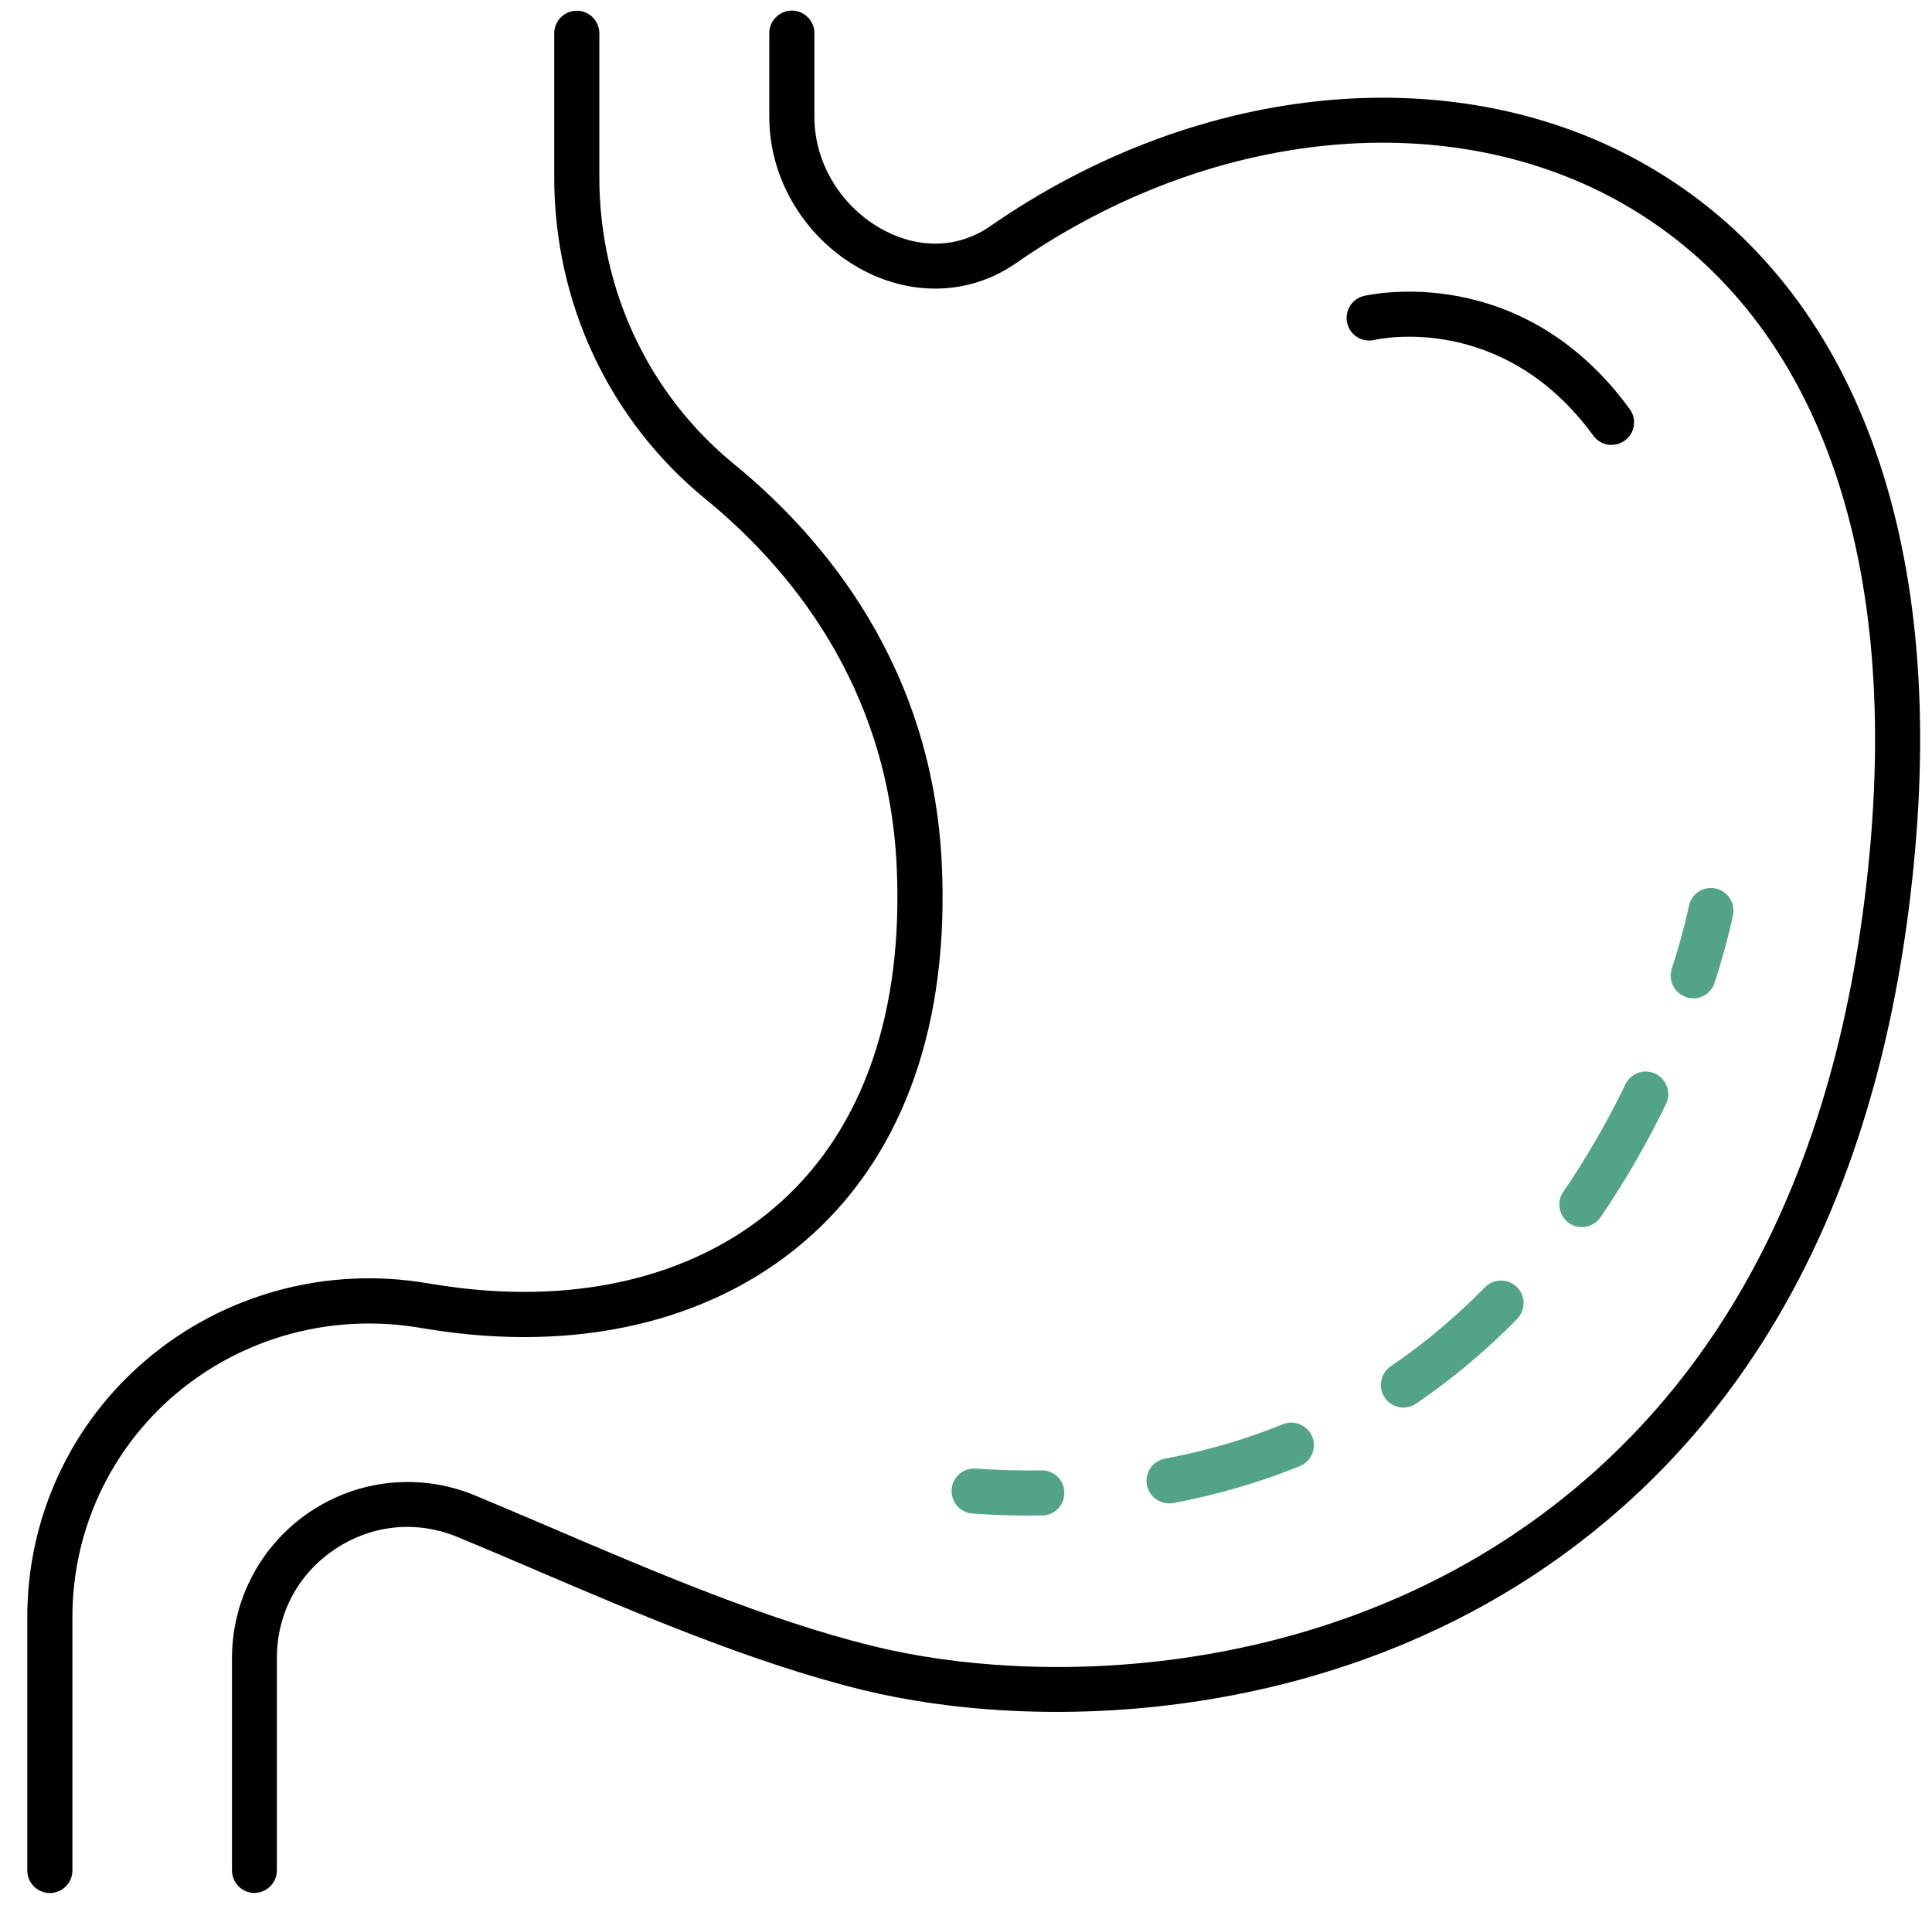
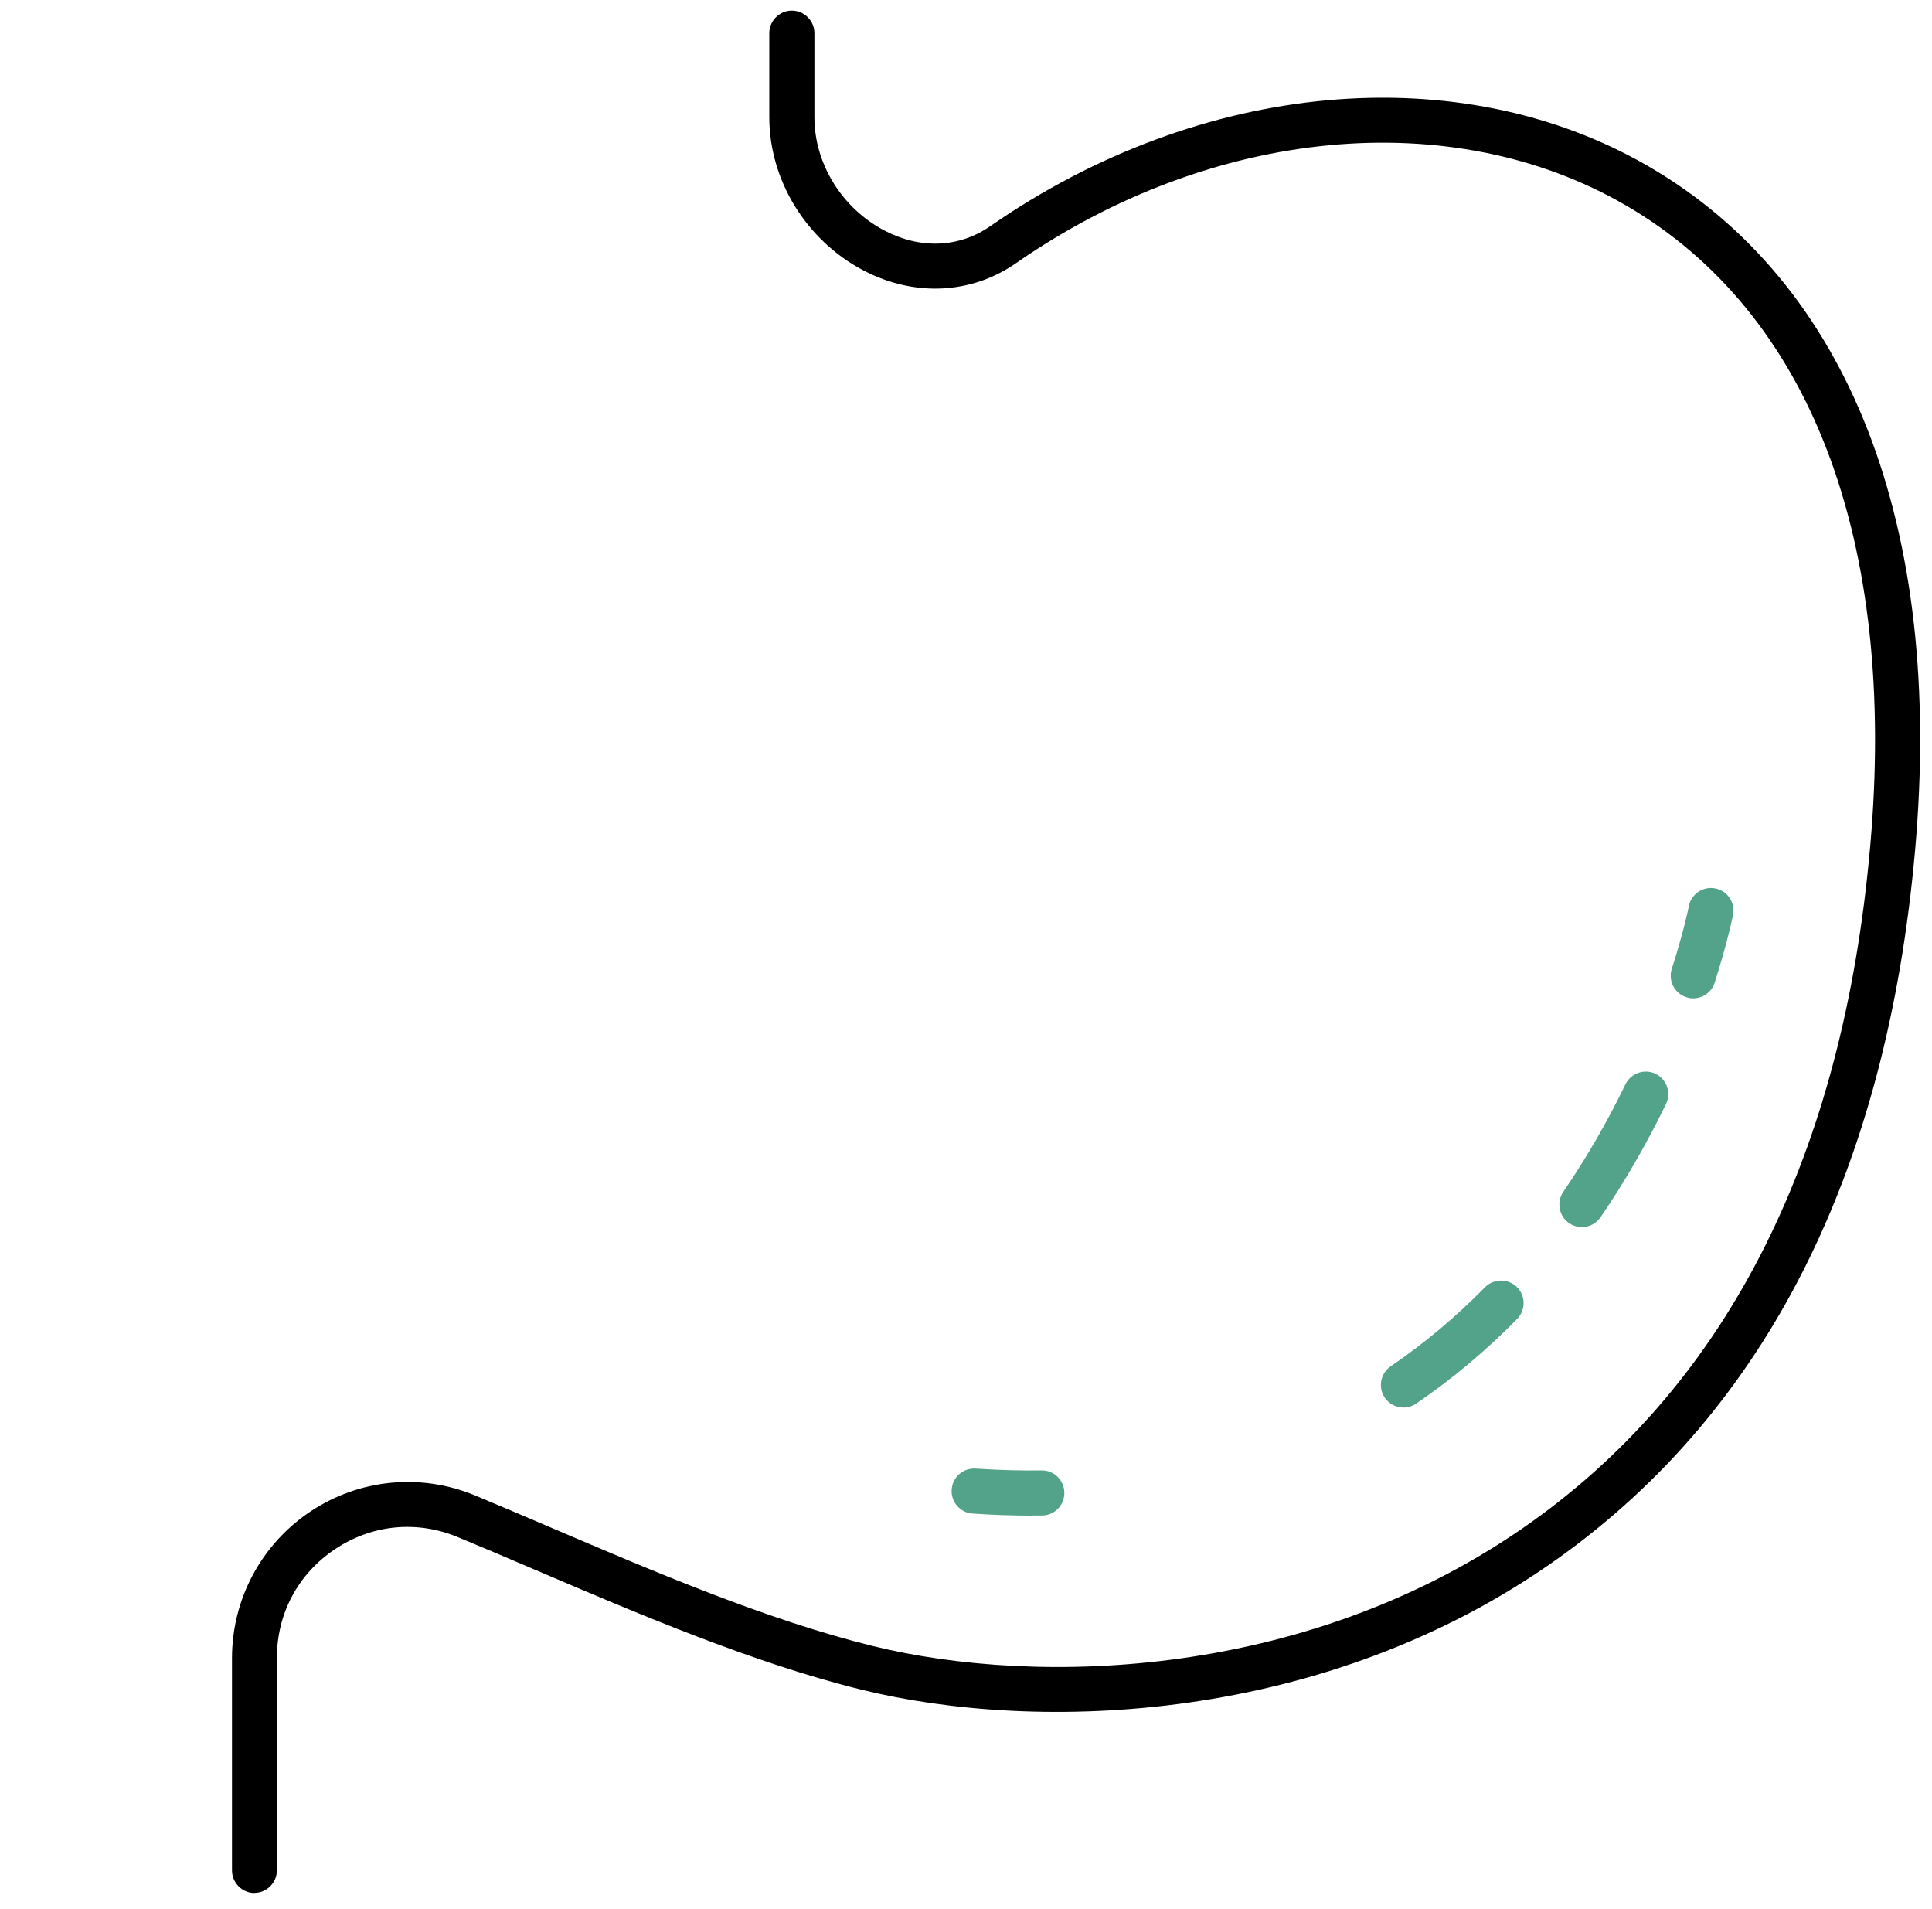
<svg xmlns="http://www.w3.org/2000/svg" viewBox="41.62 43.61 171.301 169.273">
  <defs>
    <style>
      .cls-1 {
        fill: currentColor;
      }

      .cls-1, .cls-2 {
        stroke-width: 0px;
      }

      .cls-2 {
        fill: #53a38a;
      }
    </style>
  </defs>
  <g transform="matrix(1, 0, 0, 1, 0, -3.552713678800501e-15)">
    <path class="cls-1" d="M64.19,211.44c-1.1,0-2-.9-2-2v-18.83c0-5.22,2.59-10.07,6.93-12.98,4.34-2.9,9.8-3.44,14.62-1.44,2.16.9,4.43,1.87,6.78,2.87,8.95,3.83,19.1,8.17,28.44,10.47,14.77,3.64,38.96,2.95,58.49-11.01,17.48-12.49,27.58-32.62,29.99-59.85,2.41-27.15-5.28-47.34-21.66-56.85-15.45-8.97-36.68-6.96-54.09,5.13-3.96,2.75-9.01,2.99-13.5.64-5.08-2.66-8.36-7.99-8.36-13.59v-7.45c0-1.1.9-2,2-2s2,.9,2,2v7.45c0,4.13,2.44,8.07,6.21,10.05,3.19,1.67,6.61,1.53,9.37-.38,18.68-12.97,41.59-15.05,58.38-5.31,17.79,10.33,26.19,31.88,23.63,60.66-2.52,28.44-13.17,49.55-31.65,62.75-20.64,14.74-46.17,15.48-61.77,11.64-9.66-2.38-19.96-6.79-29.06-10.68-2.33-1-4.59-1.96-6.74-2.85-3.63-1.5-7.6-1.11-10.87,1.07-3.28,2.19-5.16,5.71-5.16,9.65v18.83c0,1.1-.9,2-2,2Z" />
-     <path class="cls-1" d="M46.04,211.44c-1.1,0-2-.9-2-2v-22.48c0-8.83,3.86-17.15,10.6-22.84,6.87-5.8,15.95-8.26,24.9-6.74.6.1,1.2.2,1.82.28,11.88,1.68,22.41-1.02,29.62-7.6,7.25-6.61,10.76-16.89,10.14-29.73-.77-16.02-9.63-26.5-16.93-32.46-8.54-6.98-13.43-17.38-13.43-28.55v-12.76c0-1.1.9-2,2-2s2,.9,2,2v12.76c0,9.96,4.36,19.24,11.96,25.45,7.93,6.48,17.56,17.88,18.4,35.37.68,14.07-3.28,25.44-11.44,32.88-8.11,7.4-19.79,10.45-32.88,8.61-.65-.09-1.29-.19-1.93-.3-7.79-1.32-15.67.81-21.65,5.85-5.83,4.93-9.18,12.14-9.18,19.78v22.48c0,1.1-.9,2-2,2Z" />
  </g>
-   <path class="cls-1" d="M184.52,83.06c-.62,0-1.23-.28-1.62-.82-8-10.96-18.97-8.6-19.43-8.49-1.08.25-2.15-.42-2.4-1.5-.25-1.07.41-2.15,1.48-2.4.57-.13,13.97-3.13,23.57,10.03.65.89.46,2.14-.44,2.79-.36.26-.77.38-1.18.38Z" transform="matrix(1, 0, 0, 1, 0, -3.552713678800501e-15)" />
  <g transform="matrix(1, 0, 0, 1, 0, -3.552713678800501e-15)">
    <path class="cls-2" d="M191.75,132.12c-.2,0-.41-.03-.61-.1-1.05-.34-1.63-1.46-1.29-2.52,1.08-3.37,1.51-5.53,1.51-5.55.21-1.08,1.26-1.79,2.34-1.58,1.08.21,1.79,1.26,1.58,2.34-.02.1-.47,2.4-1.63,6.02-.27.85-1.06,1.39-1.9,1.39Z" />
-     <path class="cls-2" d="M 145.27 176.89 C 144.33 176.89 143.49 176.22 143.31 175.26 C 143.11 174.17 143.82 173.13 144.91 172.93 C 148.54 172.25 152.06 171.22 155.36 169.88 C 156.38 169.46 157.55 169.96 157.97 170.98 C 158.39 172 157.89 173.17 156.87 173.59 C 153.32 175.03 149.54 176.13 145.65 176.87 C 145.53 176.89 145.4 176.9 145.28 176.9 L 145.27 176.89 Z" />
    <path class="cls-2" d="M 181.88 152.4 C 181.49 152.4 181.1 152.29 180.75 152.05 C 179.84 151.43 179.61 150.18 180.23 149.27 C 182.25 146.32 184.11 143.11 185.74 139.74 C 186.22 138.75 187.42 138.33 188.41 138.81 C 189.4 139.29 189.82 140.49 189.34 141.48 C 187.62 145.03 185.66 148.41 183.53 151.53 C 183.14 152.09 182.52 152.4 181.88 152.4 L 181.88 152.4 Z" />
    <path class="cls-2" d="M 166.06 168.4 C 165.42 168.4 164.79 168.09 164.4 167.52 C 163.78 166.61 164.02 165.36 164.93 164.74 C 167.88 162.73 170.69 160.38 173.28 157.74 C 174.05 156.95 175.32 156.94 176.11 157.71 C 176.9 158.48 176.91 159.75 176.14 160.54 C 173.37 163.37 170.35 165.89 167.18 168.05 C 166.84 168.28 166.45 168.4 166.06 168.4 Z" />
    <path class="cls-2" d="M133.13,177.98c-1.73,0-3.5-.06-5.27-.18-1.1-.07-1.94-1.03-1.86-2.13.07-1.1,1.01-1.93,2.13-1.86,1.97.13,3.94.19,5.84.16,1.1-.02,2.01.87,2.02,1.98s-.87,2.01-1.98,2.02c-.3,0-.59,0-.89,0Z" />
  </g>
</svg>